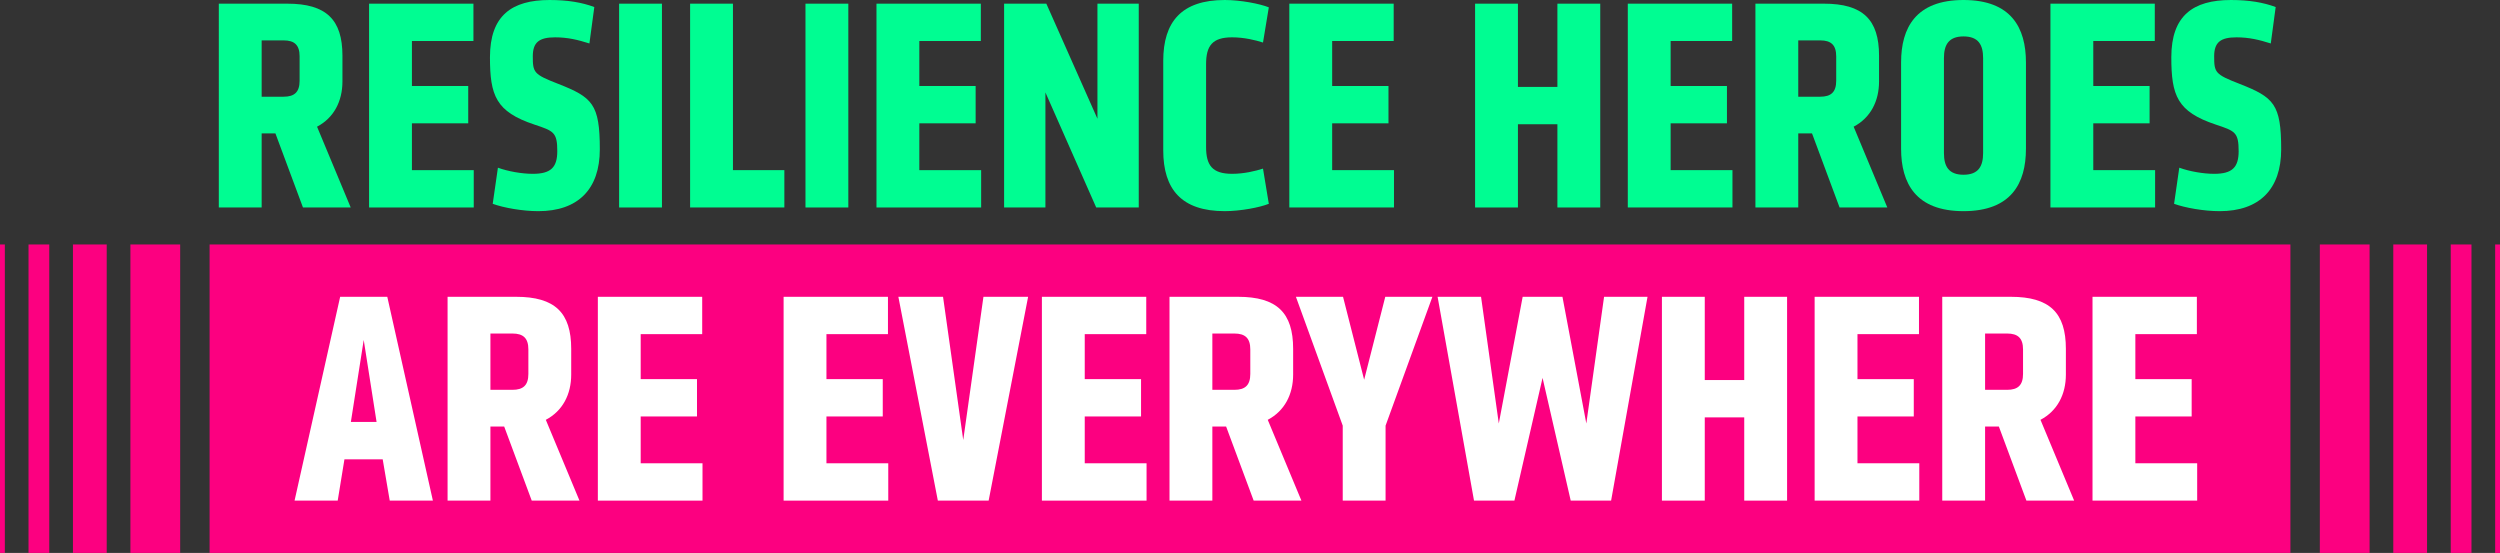
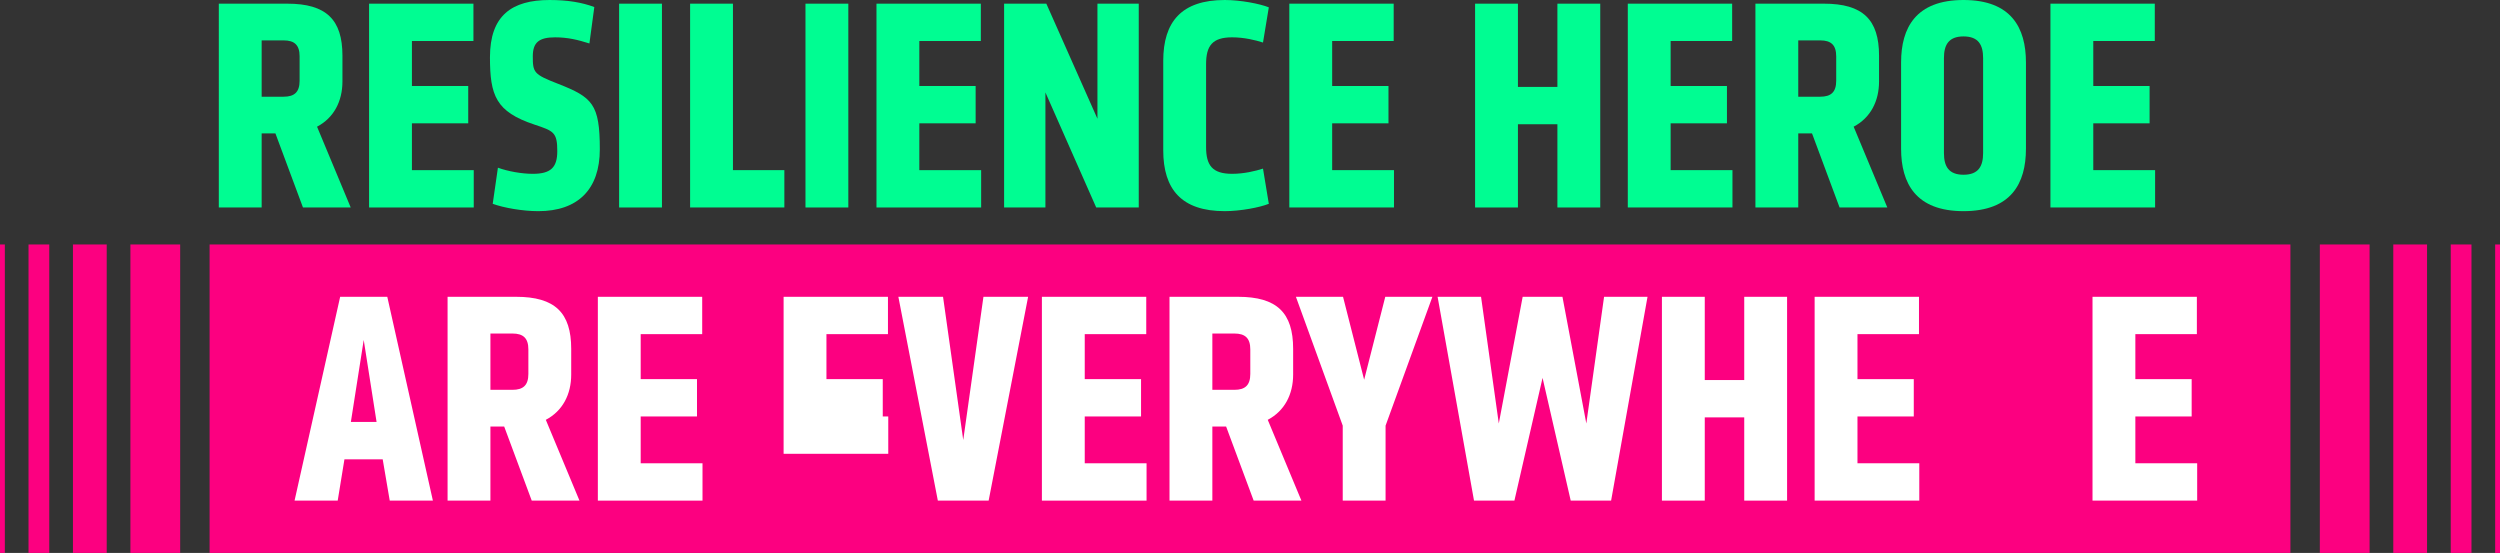
<svg xmlns="http://www.w3.org/2000/svg" id="Layer_2" version="1.1" viewBox="0 0 1012.937 224.047">
  <rect x="0" y="0" width="1012.937" height="224.047" fill="#333333" stroke="none" />
  <defs>
    <style>
      .st0 {
        fill: #fc0080;
      }

      .st1 {
        fill: #fff;
      }

      .st2 {
        fill: #00fd92;
      }
    </style>
  </defs>
  <g>
    <path class="st2" d="M138.75,32.982c0,8.06-3.472,14.755-10.291,18.351l13.639,32.734h-19.343l-11.159-30.006h-5.58v30.006h-17.359V1.488h27.774c15.747,0,22.319,6.447,22.319,21.079v10.415ZM114.943,16.367h-8.928v22.815h8.928c4.34,0,6.448-1.86,6.448-6.448v-9.919c0-4.588-2.108-6.448-6.448-6.448Z" />
    <path class="st2" d="M149.541,1.488h42.282v15.127h-24.923v18.227h22.815v15.127h-22.815v18.971h25.047v15.127h-42.406V1.488Z" />
    <path class="st2" d="M218.111,85.555c-6.448,0-14.011-1.364-18.475-2.976l2.108-14.631c4.092,1.488,9.671,2.48,14.135,2.48,7.315,0,9.919-2.604,9.919-9.175,0-7.688-1.488-8.184-9.299-10.788-15.623-5.207-17.979-11.779-17.979-27.278,0-16.863,8.803-23.187,24.178-23.187,7.316,0,13.144.992,18.103,2.852l-1.984,14.755c-4.711-1.488-8.803-2.48-13.887-2.48-6.448,0-9.051,1.984-9.051,7.688,0,6.572.372,7.315,10.291,11.159,13.887,5.456,16.863,8.184,16.863,26.535,0,16.119-8.803,25.046-24.922,25.046Z" />
    <path class="st2" d="M250.847,1.488h17.359v82.579h-17.359V1.488Z" />
    <path class="st2" d="M279.614,1.488h17.359v67.452h20.831v15.127h-38.19V1.488Z" />
    <path class="st2" d="M326.362,1.488h17.359v82.579h-17.359V1.488Z" />
    <path class="st2" d="M355.129,1.488h42.282v15.127h-24.923v18.227h22.815v15.127h-22.815v18.971h25.047v15.127h-42.406V1.488Z" />
    <path class="st2" d="M406.837,1.488h17.111l20.706,46.621V1.488h16.739v82.579h-17.235l-20.582-46.621v46.621h-16.739V1.488Z" />
    <path class="st2" d="M471.316,24.675c0-15.871,7.439-24.675,24.922-24.675,6.324,0,14.135,1.488,17.855,2.976l-2.356,14.259c-3.1-.992-7.688-2.108-12.523-2.108-8.06,0-10.54,3.472-10.54,10.911v33.478c0,7.44,2.48,10.912,10.54,10.912,4.835,0,9.424-1.116,12.523-2.108l2.356,14.259c-3.72,1.488-11.531,2.976-17.855,2.976-17.483,0-24.922-8.803-24.922-24.674V24.675Z" />
    <path class="st2" d="M522.403,1.488h42.282v15.127h-24.924v18.227h22.815v15.127h-22.815v18.971h25.047v15.127h-42.405V1.488Z" />
    <path class="st2" d="M597.668,1.488h17.359v33.726h15.995V1.488h17.359v82.579h-17.359v-33.726h-15.995v33.726h-17.359V1.488Z" />
    <path class="st2" d="M659.544,1.488h42.281v15.127h-24.923v18.227h22.814v15.127h-22.814v18.971h25.047v15.127h-42.405V1.488Z" />
    <path class="st2" d="M761.344,32.982c0,8.06-3.472,14.755-10.291,18.351l13.639,32.734h-19.343l-11.159-30.006h-5.58v30.006h-17.358V1.488h27.774c15.747,0,22.318,6.447,22.318,21.079v10.415ZM737.537,16.367h-8.928v22.815h8.928c4.34,0,6.447-1.86,6.447-6.448v-9.919c0-4.588-2.107-6.448-6.447-6.448Z" />
    <path class="st2" d="M770.276,25.295c0-14.011,5.951-25.295,25.295-25.295s25.294,11.284,25.294,25.295v34.966c0,14.011-5.951,25.294-25.294,25.294s-25.295-11.283-25.295-25.294V25.295ZM795.571,70.8c6.075,0,7.936-3.472,7.936-8.804V23.559c0-5.332-1.86-8.803-7.936-8.803s-7.936,3.472-7.936,8.803v38.438c0,5.332,1.859,8.804,7.936,8.804Z" />
    <path class="st2" d="M830.788,1.488h42.281v15.127h-24.923v18.227h22.814v15.127h-22.814v18.971h25.047v15.127h-42.405V1.488Z" />
-     <path class="st2" d="M899.357,85.555c-6.447,0-14.011-1.364-18.475-2.976l2.107-14.631c4.092,1.488,9.672,2.48,14.136,2.48,7.315,0,9.919-2.604,9.919-9.175,0-7.688-1.487-8.184-9.299-10.788-15.623-5.207-17.98-11.779-17.98-27.278,0-16.863,8.804-23.187,24.179-23.187,7.315,0,13.144.992,18.104,2.852l-1.984,14.755c-4.712-1.488-8.804-2.48-13.887-2.48-6.448,0-9.052,1.984-9.052,7.688,0,6.572.372,7.315,10.291,11.159,13.888,5.456,16.863,8.184,16.863,26.535,0,16.119-8.804,25.046-24.923,25.046Z" />
  </g>
  <g>
    <g>
      <rect class="st0" x="84.921" y="99.047" width="843.096" height="125" />
      <g>
        <rect class="st0" x="939.934" y="99.047" width="20.169" height="125" />
        <rect class="st0" x="969.7" y="99.047" width="13.679" height="125" />
        <rect class="st0" x="992.976" y="99.047" width="8.403" height="125" />
        <rect class="st0" x="1010.975" y="99.047" width="1.962" height="125" />
      </g>
      <g>
        <rect class="st0" x="52.833" y="99.047" width="20.169" height="125" transform="translate(125.836 323.094) rotate(180)" />
        <rect class="st0" x="29.558" y="99.047" width="13.679" height="125" transform="translate(72.795 323.094) rotate(180)" />
        <rect class="st0" x="11.559" y="99.047" width="8.403" height="125" transform="translate(31.52 323.094) rotate(180)" />
        <rect class="st0" y="99.047" width="1.962" height="125" transform="translate(1.962 323.094) rotate(180)" />
      </g>
    </g>
    <g>
      <path class="st1" d="M137.823,120.257h19.095l18.475,82.579h-17.483l-2.852-16.739h-15.499l-2.728,16.739h-17.483l18.475-82.579ZM152.578,170.97l-5.207-33.23-5.208,33.23h10.415Z" />
      <path class="st1" d="M231.44,151.751c0,8.06-3.472,14.755-10.291,18.351l13.639,32.734h-19.343l-11.159-30.007h-5.58v30.007h-17.359v-82.579h27.774c15.747,0,22.319,6.447,22.319,21.078v10.416ZM207.634,135.136h-8.928v22.814h8.928c4.34,0,6.448-1.859,6.448-6.447v-9.92c0-4.588-2.108-6.447-6.448-6.447Z" />
      <path class="st1" d="M242.231,120.257h42.282v15.127h-24.923v18.227h22.815v15.127h-22.815v18.972h25.047v15.127h-42.406v-82.579Z" />
-       <path class="st1" d="M317.496,120.257h42.282v15.127h-24.923v18.227h22.815v15.127h-22.815v18.972h25.047v15.127h-42.406v-82.579Z" />
+       <path class="st1" d="M317.496,120.257h42.282v15.127h-24.923v18.227h22.815v15.127h-22.815h25.047v15.127h-42.406v-82.579Z" />
      <path class="st1" d="M398.465,120.257h18.102l-15.995,82.579h-20.583l-15.995-82.579h18.103l8.184,58.028,8.184-58.028Z" />
      <path class="st1" d="M422.15,120.257h42.282v15.127h-24.923v18.227h22.815v15.127h-22.815v18.972h25.047v15.127h-42.406v-82.579Z" />
      <path class="st1" d="M523.95,151.751c0,8.06-3.472,14.755-10.292,18.351l13.64,32.734h-19.343l-11.159-30.007h-5.58v30.007h-17.359v-82.579h27.774c15.748,0,22.319,6.447,22.319,21.078v10.416ZM500.143,135.136h-8.928v22.814h8.928c4.34,0,6.448-1.859,6.448-6.447v-9.92c0-4.588-2.108-6.447-6.448-6.447Z" />
      <path class="st1" d="M561.398,172.458v30.378h-17.358v-30.378l-18.972-52.201h19.096l8.555,33.602,8.557-33.602h19.094l-18.971,52.201Z" />
      <path class="st1" d="M642.738,171.59l7.191-51.333h17.607l-14.755,82.579h-16.367l-11.407-49.722-11.408,49.722h-16.367l-14.754-82.579h17.606l7.191,51.333,9.672-51.333h16.119l9.671,51.333Z" />
      <path class="st1" d="M673.369,120.257h17.358v33.727h15.995v-33.727h17.359v82.579h-17.359v-33.726h-15.995v33.726h-17.358v-82.579Z" />
      <path class="st1" d="M735.244,120.257h42.281v15.127h-24.923v18.227h22.814v15.127h-22.814v18.972h25.047v15.127h-42.405v-82.579Z" />
-       <path class="st1" d="M837.044,151.751c0,8.06-3.472,14.755-10.291,18.351l13.639,32.734h-19.343l-11.159-30.007h-5.58v30.007h-17.358v-82.579h27.774c15.747,0,22.318,6.447,22.318,21.078v10.416ZM813.237,135.136h-8.928v22.814h8.928c4.34,0,6.447-1.859,6.447-6.447v-9.92c0-4.588-2.107-6.447-6.447-6.447Z" />
      <path class="st1" d="M847.834,120.257h42.281v15.127h-24.923v18.227h22.814v15.127h-22.814v18.972h25.047v15.127h-42.405v-82.579Z" />
    </g>
  </g>
</svg>